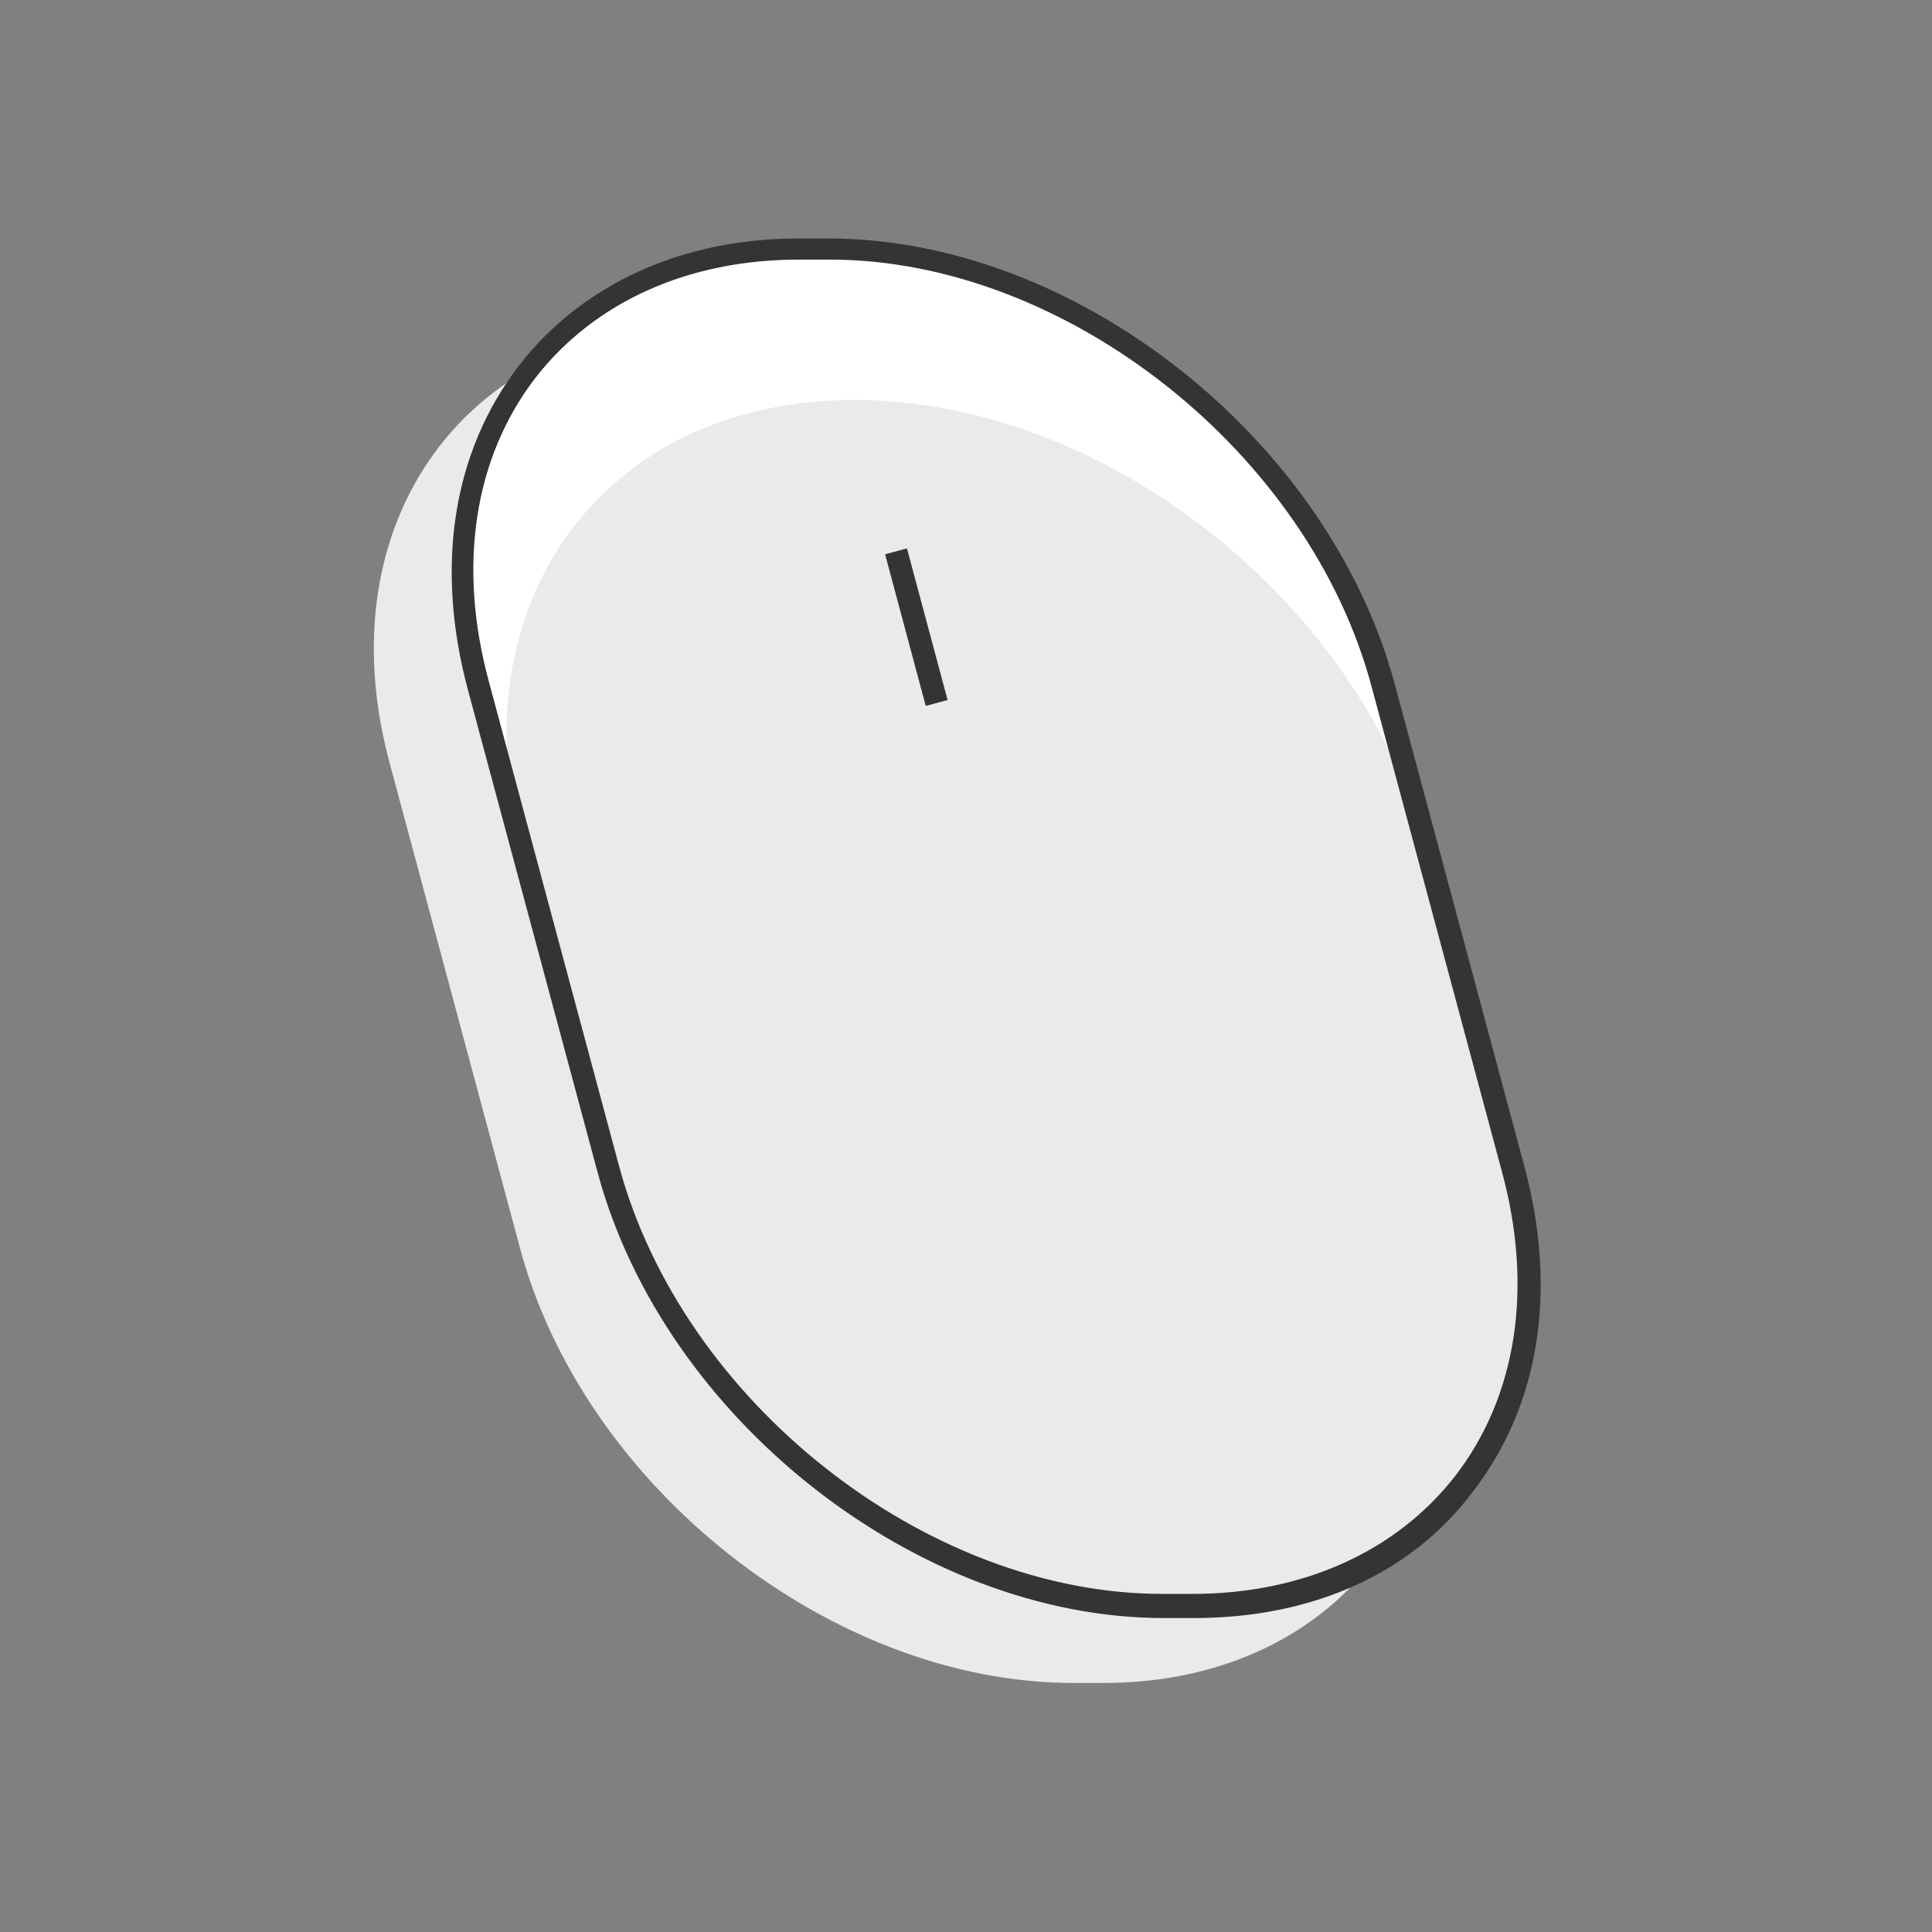
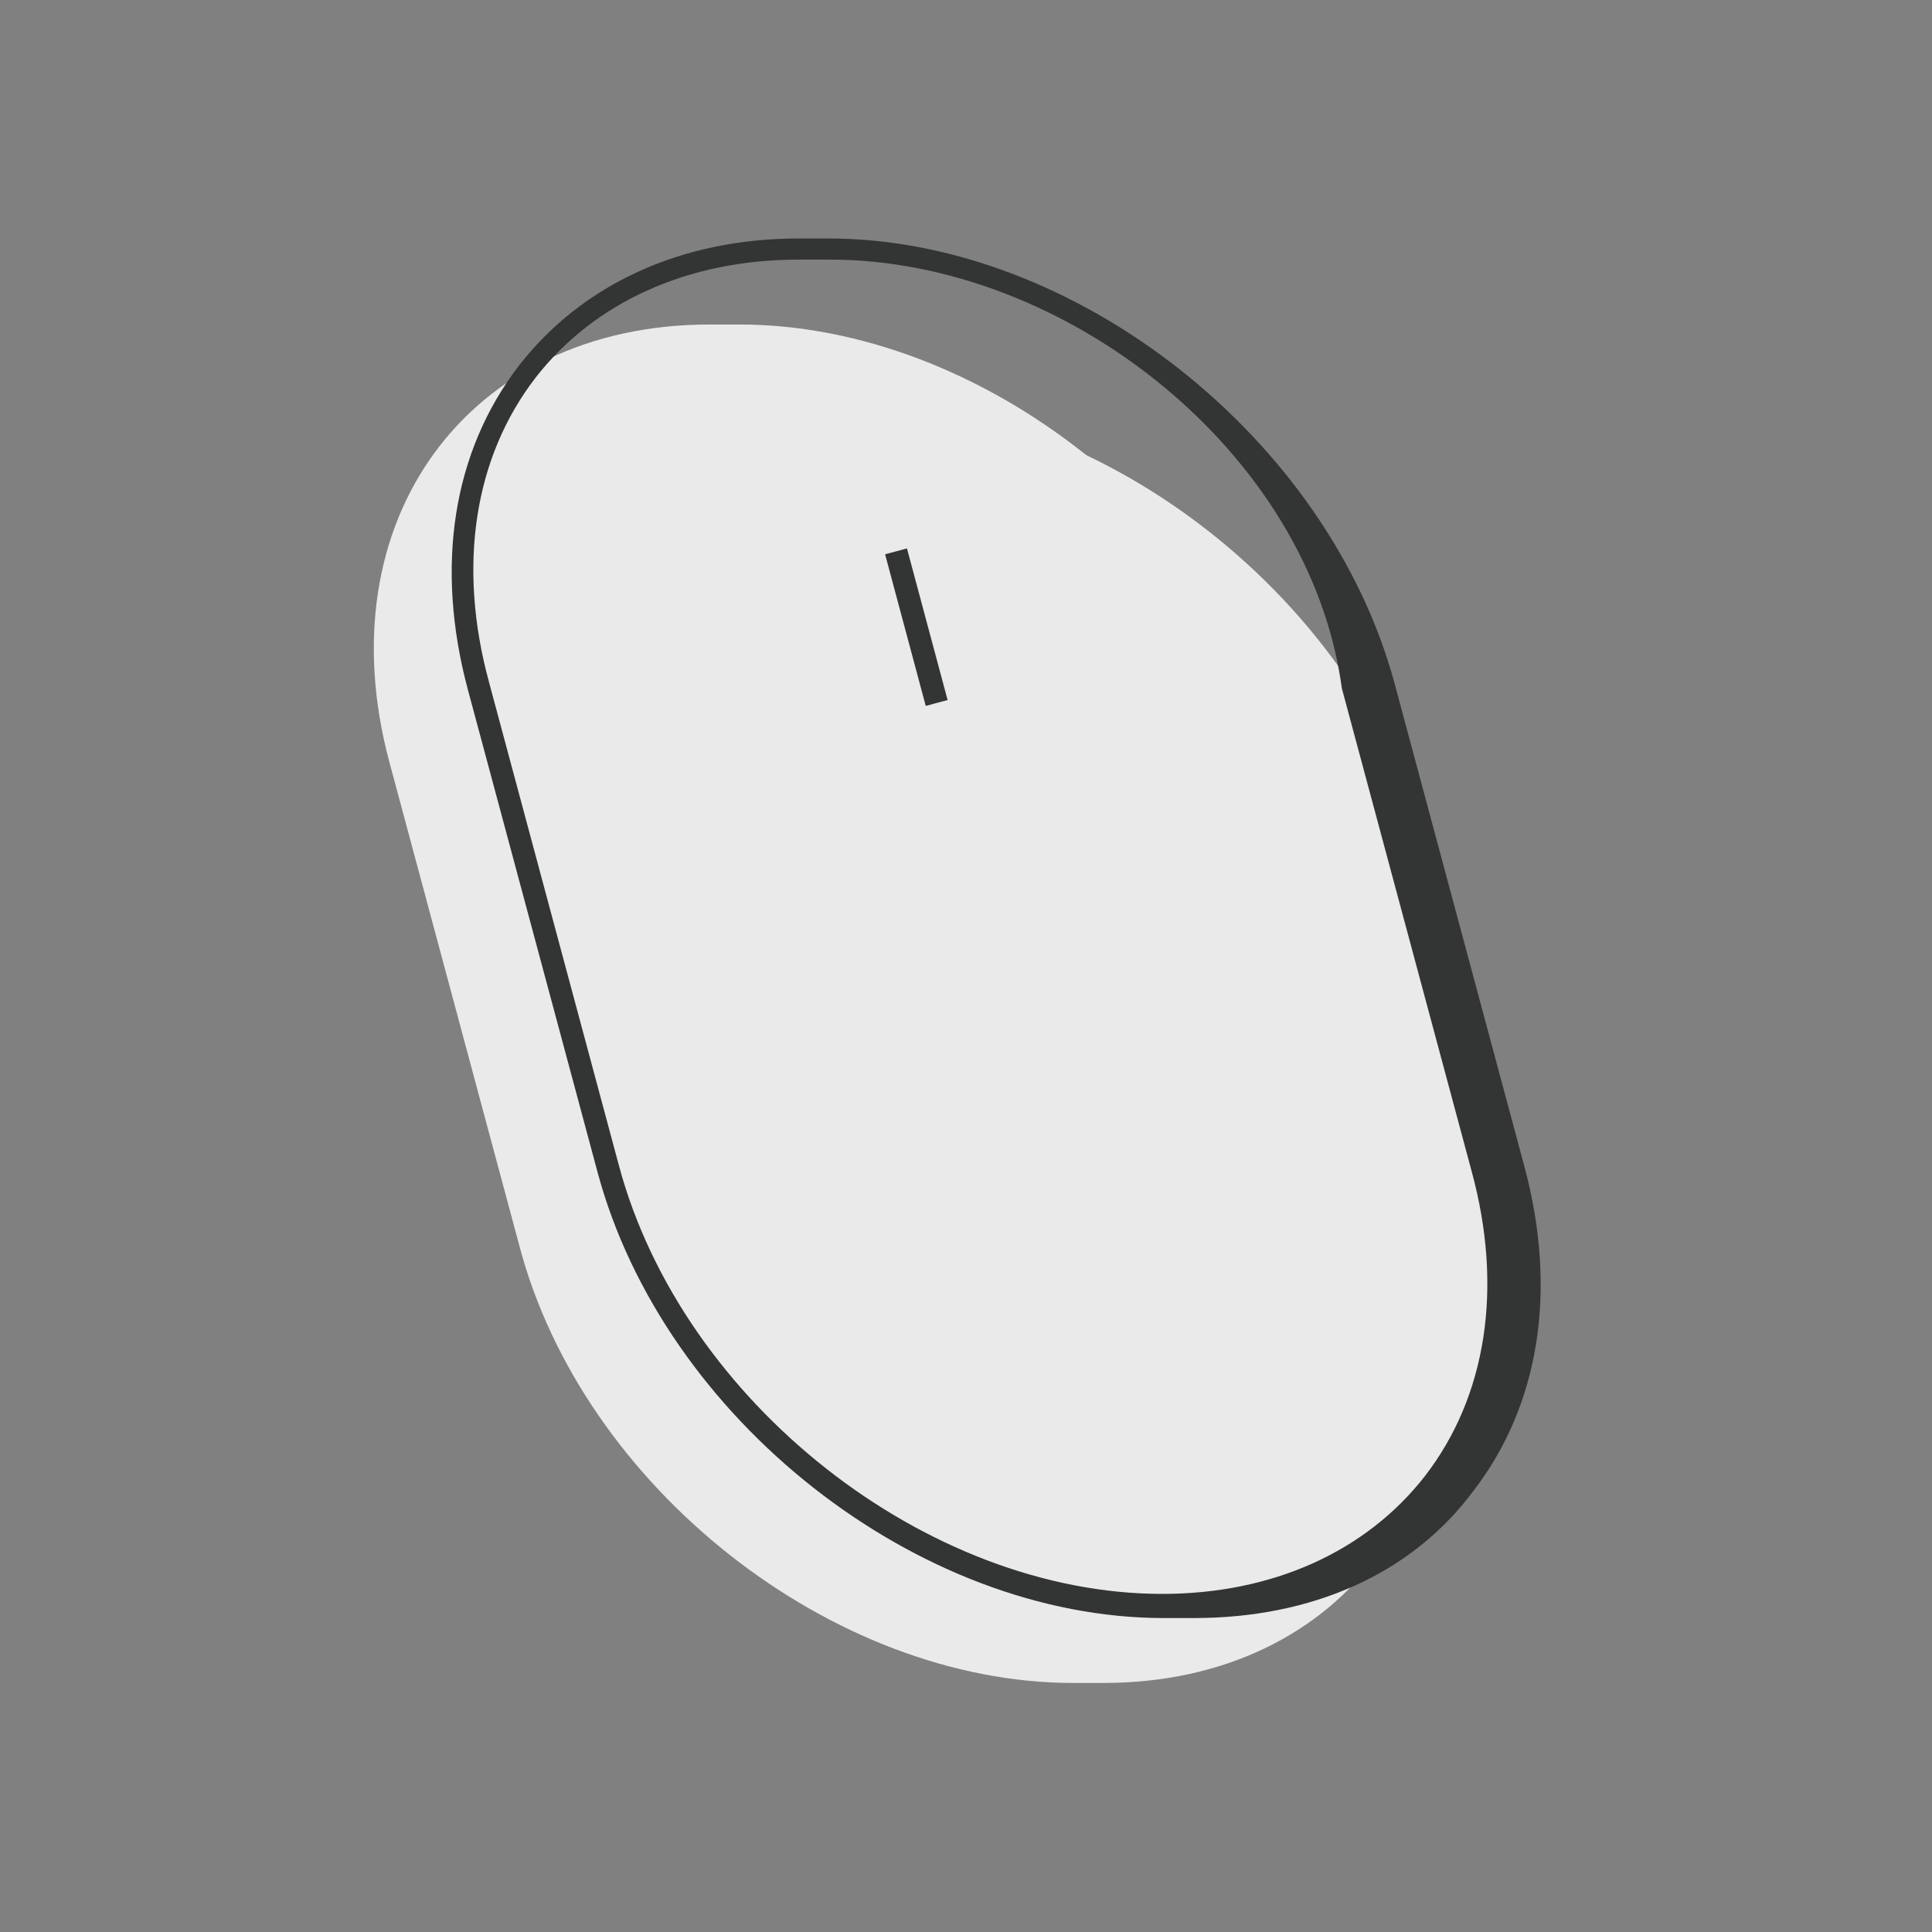
<svg xmlns="http://www.w3.org/2000/svg" enable-background="new 0 0 128 128" id="Слой_1" version="1.1" viewBox="0 0 128 128" xml:space="preserve">
  <rect x="0" y="0" width="128" height="128" fill="#808080" stroke="none" />
  <g>
    <g>
      <path d="M73.1,111.5h-2c-16,0-32.5-13-36.7-29l-8.6-32c-4.3-16,5.2-29,21.2-29h2c16,0,32.5,13,36.7,29l8.6,32    C98.6,98.5,89.1,111.5,73.1,111.5z" fill="#EAEAEA" />
    </g>
    <g>
-       <path d="M79.1,106.5h-2c-16,0-32.5-13-36.7-29l-8.6-32c-4.3-16,5.2-29,21.2-29h2c16,0,32.5,13,36.7,29l8.6,32    C104.6,93.5,95.1,106.5,79.1,106.5z" fill="#FFFFFF" />
-     </g>
+       </g>
    <g>
      <g>
        <path d="M56.6,26.5c-16.6,0-26.4,13.4-22,30l5.4,20c4.4,16.6,21.5,30,38,30s26.4-13.4,22-30l-5.4-20     C90.2,39.9,73.2,26.5,56.6,26.5z" fill="#EAEAEA" />
      </g>
    </g>
    <g>
-       <path d="M79.1,107.2h-2c-16.3,0-33.1-13.2-37.5-29.5l-8.6-32c-2.2-8.2-1-15.8,3.4-21.5c4.2-5.4,10.8-8.4,18.5-8.4    h2c16.3,0,33.1,13.2,37.5,29.5l8.6,32c2.2,8.2,1,15.8-3.4,21.5C93.5,104.3,86.9,107.2,79.1,107.2z M52.9,17.2    c-7.3,0-13.5,2.8-17.4,7.8c-4.1,5.3-5.2,12.5-3.1,20.2l8.6,32c4.2,15.7,20.4,28.4,36,28.4h2c7.3,0,13.5-2.8,17.4-7.8    c4.1-5.3,5.2-12.5,3.1-20.2l-8.6-32C86.8,30,70.6,17.2,55,17.2H52.9z" fill="#333434" />
+       <path d="M79.1,107.2h-2c-16.3,0-33.1-13.2-37.5-29.5l-8.6-32c-2.2-8.2-1-15.8,3.4-21.5c4.2-5.4,10.8-8.4,18.5-8.4    h2c16.3,0,33.1,13.2,37.5,29.5l8.6,32c2.2,8.2,1,15.8-3.4,21.5C93.5,104.3,86.9,107.2,79.1,107.2z M52.9,17.2    c-7.3,0-13.5,2.8-17.4,7.8c-4.1,5.3-5.2,12.5-3.1,20.2l8.6,32c4.2,15.7,20.4,28.4,36,28.4c7.3,0,13.5-2.8,17.4-7.8    c4.1-5.3,5.2-12.5,3.1-20.2l-8.6-32C86.8,30,70.6,17.2,55,17.2H52.9z" fill="#333434" />
    </g>
    <g>
      <rect fill="#333434" height="1.5" transform="matrix(0.259 0.966 -0.966 0.259 85.03 -27.821)" width="10.4" x="55.5" y="40.7" />
    </g>
  </g>
</svg>